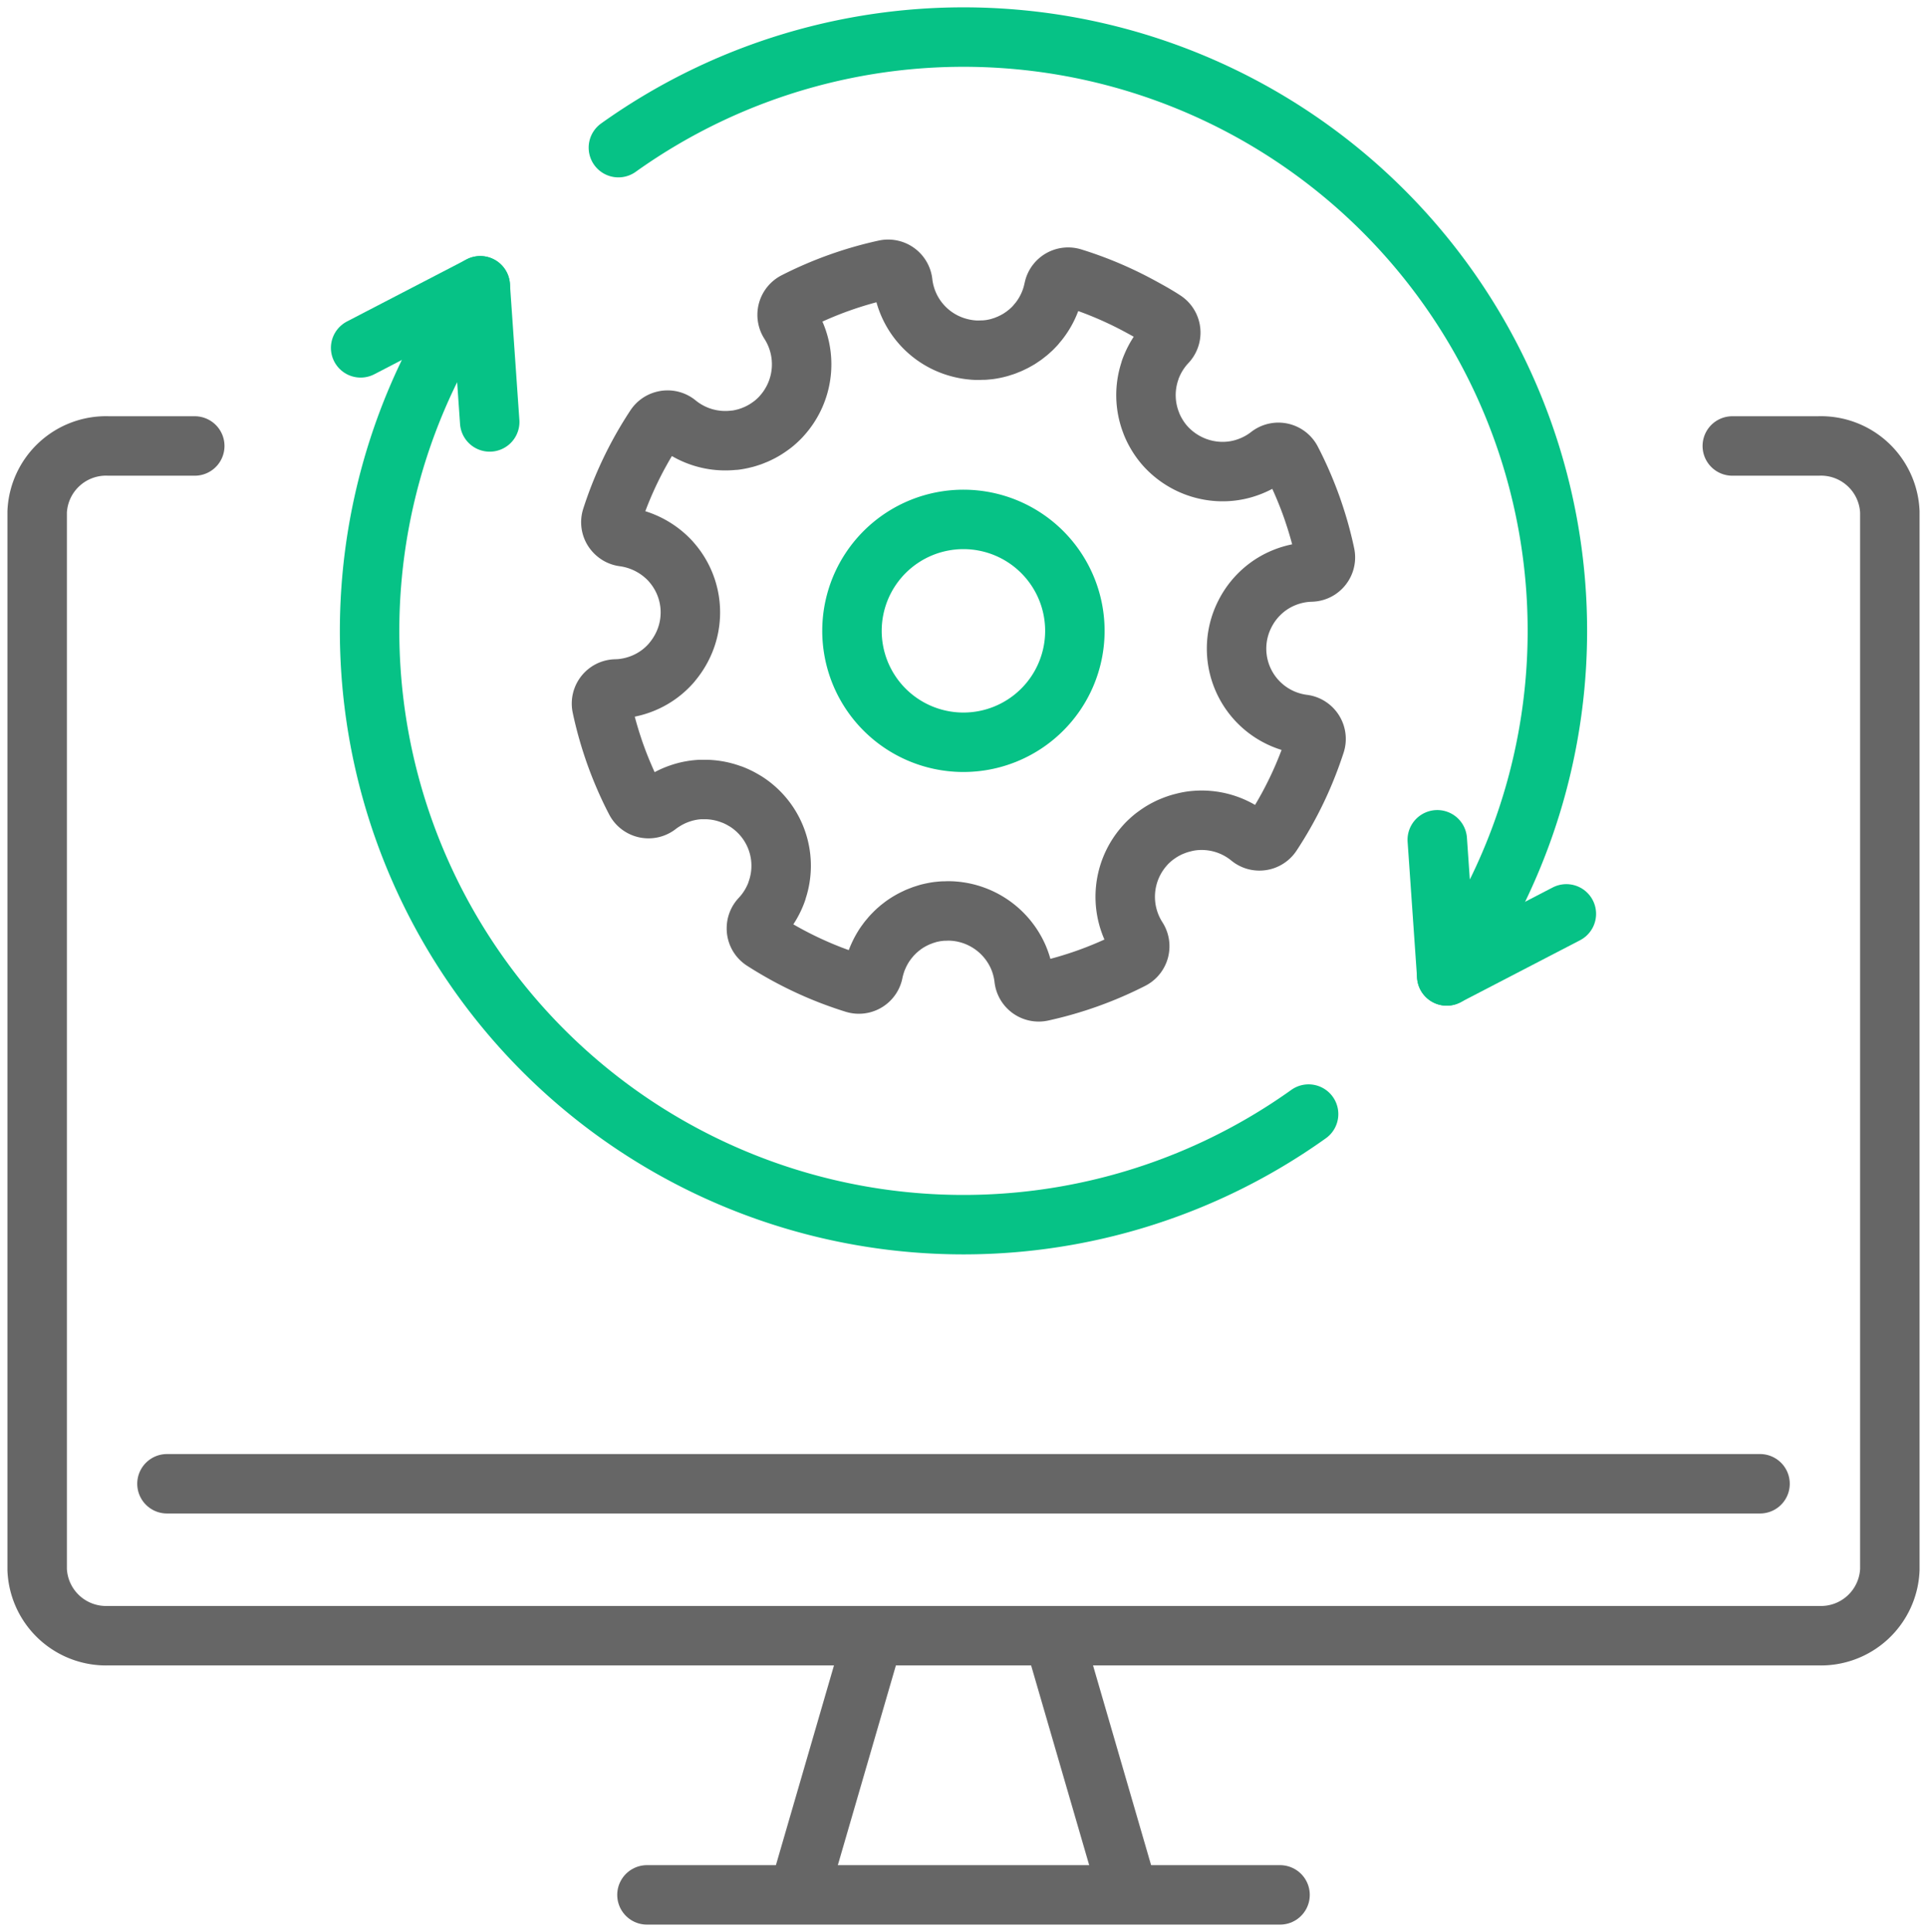
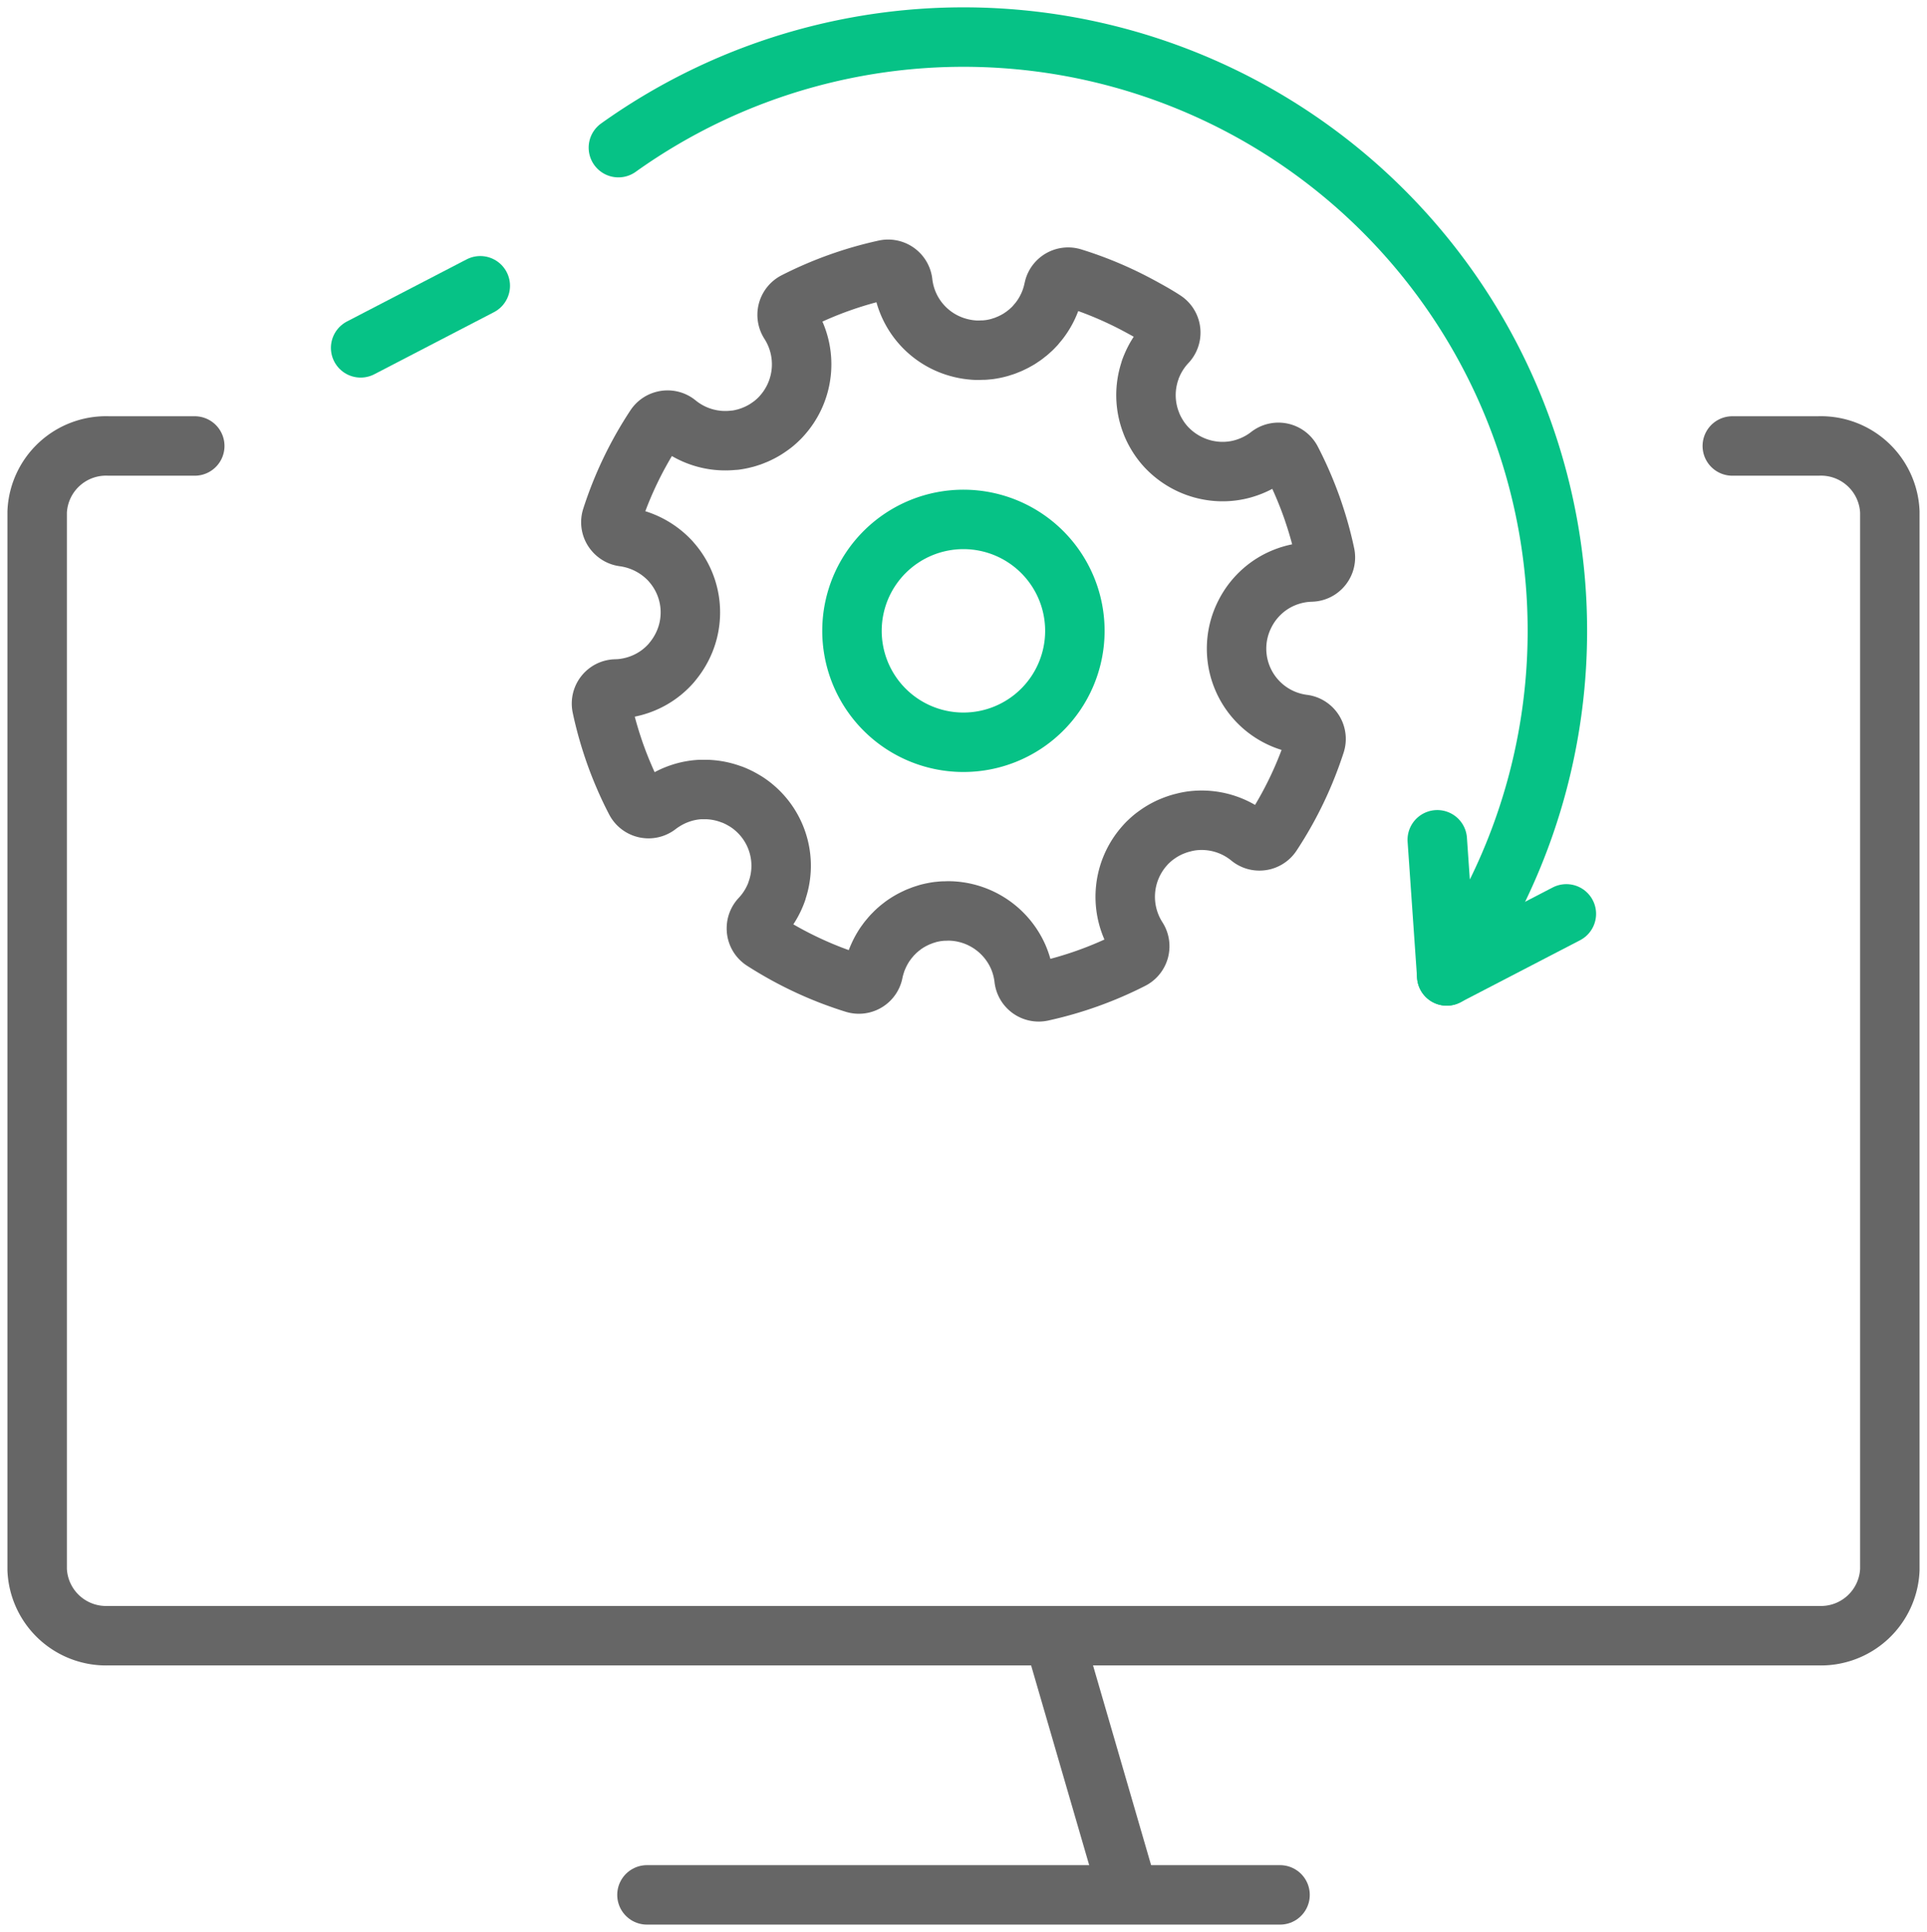
<svg xmlns="http://www.w3.org/2000/svg" id="Grupo_9" data-name="Grupo 9" width="97.226" height="97.5" viewBox="0 0 97.226 97.5">
  <g id="Grupo_1507" data-name="Grupo 1507">
    <path id="Trazado_20" data-name="Trazado 20" d="M93.028,90.022h4.341a3.478,3.478,0,0,1,3.607,3.326v53.383a3.48,3.48,0,0,1-3.607,3.329H11.11a3.481,3.481,0,0,1-3.61-3.329V93.348a3.479,3.479,0,0,1,3.61-3.326h4.341" transform="translate(-5.625 -67.516)" fill="none" stroke="#666" stroke-linecap="round" stroke-linejoin="round" stroke-width="3" />
-     <line id="Línea_1" data-name="Línea 1" x1="80.378" transform="translate(8.424 74.878)" fill="none" stroke="#666" stroke-linecap="round" stroke-linejoin="round" stroke-width="3" />
-     <line id="Línea_2" data-name="Línea 2" x1="3.584" y2="12.331" transform="translate(40.432 82.752)" fill="none" stroke="#666" stroke-linecap="round" stroke-linejoin="round" stroke-width="3" />
    <line id="Línea_3" data-name="Línea 3" x2="3.561" y2="12.251" transform="translate(53.234 82.832)" fill="none" stroke="#666" stroke-linecap="round" stroke-linejoin="round" stroke-width="3" />
    <line id="Línea_4" data-name="Línea 4" x2="31.942" transform="translate(32.642 95.625)" fill="none" stroke="#666" stroke-linecap="round" stroke-linejoin="round" stroke-width="3" />
-     <path id="Trazado_21" data-name="Trazado 21" d="M80.671,64.559l-.477-6.871a29.962,29.962,0,0,0,41.793,41.8" transform="translate(-55.963 -43.266)" fill="none" stroke="#06c286" stroke-linecap="round" stroke-linejoin="round" stroke-width="3" />
    <line id="Línea_5" data-name="Línea 5" y1="3.133" x2="6.036" transform="translate(18.196 14.422)" fill="none" stroke="#06c286" stroke-linecap="round" stroke-linejoin="round" stroke-width="3" />
    <path id="Trazado_22" data-name="Trazado 22" d="M148.127,56.011a18.71,18.71,0,0,0-2.955-1.2.752.752,0,0,0-.079-.02.742.742,0,0,0-.848.5.8.8,0,0,0-.02.079c-.006.028-.014.056-.02.084a3.859,3.859,0,0,1-.117.418l-.005.014a3.886,3.886,0,0,1-.615,1.121c-.021.026-.043.051-.065.076-.035.041-.068.083-.1.123l-.03.031c-.05.054-.1.107-.153.158-.018.017-.038.033-.056.05-.046.043-.092.086-.141.126-.02.016-.041.031-.061.047-.049.039-.1.079-.148.116-.03.022-.062.042-.094.063s-.084.059-.128.087-.116.068-.175.1c-.02.011-.039.023-.06.034-.045.024-.091.045-.137.067s-.072.036-.109.053-.083.033-.125.05-.088.037-.133.054-.1.032-.15.048-.078.027-.118.038h0c-.079.022-.158.041-.237.058l-.054.011c-.079.015-.158.03-.238.04l-.019,0c-.077.01-.154.017-.231.022l-.038,0c-.082,0-.165.007-.247.006H140.4c-.084,0-.167,0-.25-.011h-.009q-.13-.011-.258-.03h0a3.929,3.929,0,0,1-.51-.112,3.852,3.852,0,0,1-2.766-3.27.743.743,0,0,0-.9-.644,18.869,18.869,0,0,0-4.529,1.62.743.743,0,0,0-.286,1.067,3.878,3.878,0,0,1-.39,4.693l0,0q-.087.1-.181.187l-.006.006q-.09.087-.186.167l-.01.009q-.095.079-.2.152l-.031.022q-.094.067-.193.129l-.015.01c-.068.042-.138.082-.209.12l-.049.025c-.072.037-.145.073-.22.106h0c-.026.011-.052.02-.078.031-.061.025-.122.051-.184.073l-.049.015c-.072.025-.144.048-.216.068l-.057.014a3.841,3.841,0,0,1-.475.094l-.05,0a3.862,3.862,0,0,1-2.887-.848.731.731,0,0,0-.542-.162c-.022,0-.044.005-.066.01a.737.737,0,0,0-.48.319q-.176.267-.343.539a18.747,18.747,0,0,0-1.654,3.449q-.108.3-.206.605a.728.728,0,0,0,.152.715.68.68,0,0,0,.052.053.721.721,0,0,0,.082.066.776.776,0,0,0,.088.054.743.743,0,0,0,.24.073,3.936,3.936,0,0,1,2.355,1.223l.038.045a3.839,3.839,0,0,1,.684,4l-.009.02q-.056.137-.123.268-.054.107-.115.211c-.042.072-.086.142-.132.211q-.04.059-.082.117-.063.087-.13.17-.039.048-.08.1a3.812,3.812,0,0,1-1.37,1,3.885,3.885,0,0,1-1.078.291q-.09.011-.181.017t-.18.008a.735.735,0,0,0-.318.08.746.746,0,0,0-.358.407.734.734,0,0,0-.028.4q.064.306.14.611.159.642.366,1.281c.059.181.119.362.184.542q.209.584.453,1.144l.018.043q.252.579.54,1.132a.739.739,0,0,0,1.11.243q.142-.111.3-.209a3.86,3.86,0,0,1,.657-.336q.175-.069.36-.123a3.786,3.786,0,0,1,.832-.141l.124,0q.112,0,.224,0a3.88,3.88,0,0,1,1.251.253l.01,0q.144.056.284.123c.083.039.163.082.243.128q.087.049.171.1a3.923,3.923,0,0,1,.328.233l.015.012.027.023c.044.036.087.073.13.111a3.841,3.841,0,0,1,1.07,4.121l0,.014a3.873,3.873,0,0,1-.835,1.377.741.741,0,0,0-.167.284.695.695,0,0,0-.033.182.744.744,0,0,0,0,.1.734.734,0,0,0,.335.569c.328.211.663.411,1,.6l.169.094q.786.429,1.609.783.311.133.627.256.3.115.6.22t.607.2a.748.748,0,0,0,.158.031.741.741,0,0,0,.769-.513.788.788,0,0,0,.02-.079,3.9,3.9,0,0,1,.118-.443c.007-.02.012-.04.018-.059.037-.107.08-.212.127-.316a3.892,3.892,0,0,1,.339-.609c.017-.025.037-.049.055-.074.033-.046.065-.092.1-.135s.06-.071.089-.106.052-.063.079-.093c.042-.047.088-.092.132-.137.017-.017.033-.035.05-.051.051-.049.1-.095.156-.141l.04-.036c.044-.037.09-.072.136-.107.024-.019.048-.039.073-.057a3.828,3.828,0,0,1,.643-.376l.06-.029c.062-.027.126-.052.191-.076l.067-.027c.066-.024.133-.044.2-.065l.067-.022h0c.079-.022.158-.041.237-.057l.053-.011c.079-.016.158-.029.238-.04l.019,0q.115-.015.231-.022l.038,0c.082,0,.165-.007.247-.006h.014q.125,0,.249.011h.009q.13.011.258.03h0a3.887,3.887,0,0,1,2.964,2.24,3.886,3.886,0,0,1,.312,1.141.743.743,0,0,0,.9.644,18.9,18.9,0,0,0,4.529-1.62.743.743,0,0,0,.287-1.068,3.878,3.878,0,0,1,.39-4.693l0,0q.087-.1.181-.187l.007-.006q.09-.086.185-.167l.011-.009c.063-.053.128-.1.2-.152l.031-.022c.063-.045.127-.088.193-.129l.016-.01c.068-.042.138-.082.209-.12l.049-.025c.072-.037.145-.073.22-.105h0l.031-.012a3.928,3.928,0,0,1,.5-.175l.05-.012a3.819,3.819,0,0,1,.483-.1h.007a3.862,3.862,0,0,1,2.929.845.731.731,0,0,0,.542.162.772.772,0,0,0,.112-.019c.025-.007.049-.014.072-.023a.741.741,0,0,0,.361-.287q.176-.267.343-.54a18.767,18.767,0,0,0,1.654-3.448q.108-.3.206-.6a.743.743,0,0,0-.289-.837.721.721,0,0,0-.324-.124,3.85,3.85,0,0,1-2.947-5.561l.035-.069a3.87,3.87,0,0,1,.991-1.207,3.781,3.781,0,0,1,.883-.533,3.885,3.885,0,0,1,1.077-.291c.06-.007.12-.013.181-.017s.12-.007.18-.009a.729.729,0,0,0,.375-.113.746.746,0,0,0,.3-.374.733.733,0,0,0,.028-.4q-.064-.306-.14-.611-.158-.642-.366-1.281c-.059-.181-.119-.362-.184-.543s-.137-.373-.21-.557q-.242-.614-.521-1.2-.135-.284-.279-.561a.739.739,0,0,0-1.11-.243q-.142.111-.295.209a3.866,3.866,0,0,1-.809.392c-.069.024-.138.046-.208.067a3.778,3.778,0,0,1-1.18.145,3.83,3.83,0,0,1-.443-.041q-.144-.022-.285-.054a3.876,3.876,0,0,1-.524-.159,3.917,3.917,0,0,1-1.148-.683l-.061-.053c-.076-.068-.149-.138-.22-.212l-.009-.009a3.8,3.8,0,0,1-.5-.665l-.037-.063a3.784,3.784,0,0,1-.227-.467c-.006-.014-.01-.028-.015-.043a3.854,3.854,0,0,1-.056-2.661l0-.014q.045-.127.1-.251a3.878,3.878,0,0,1,.738-1.126.744.744,0,0,0,.133-.826.732.732,0,0,0-.268-.306c-.149-.1-.3-.189-.451-.28l-.172-.1C148.824,56.381,148.479,56.19,148.127,56.011Z" transform="translate(-91.058 -40.791)" fill="none" stroke="#666" stroke-linecap="round" stroke-linejoin="round" stroke-width="3" />
    <path id="Trazado_23" data-name="Trazado 23" d="M183.1,109.418a5.623,5.623,0,1,1-6.576-4.471A5.623,5.623,0,0,1,183.1,109.418Z" transform="translate(-128.967 -78.635)" fill="none" stroke="#06c286" stroke-linecap="round" stroke-linejoin="round" stroke-width="3" />
    <path id="Trazado_24" data-name="Trazado 24" d="M166.12,48.005l.477,6.871a29.962,29.962,0,0,0-41.793-41.8" transform="translate(-93.603 -5.625)" fill="none" stroke="#06c286" stroke-linecap="round" stroke-linejoin="round" stroke-width="3" />
    <line id="Línea_6" data-name="Línea 6" x1="6.036" y2="3.133" transform="translate(72.994 46.118)" fill="none" stroke="#06c286" stroke-linecap="round" stroke-linejoin="round" stroke-width="3" />
    <g id="Platform">
-       <rect id="Rectángulo_6" data-name="Rectángulo 6" width="97.226" height="97.5" fill="none" />
-     </g>
+       </g>
  </g>
</svg>